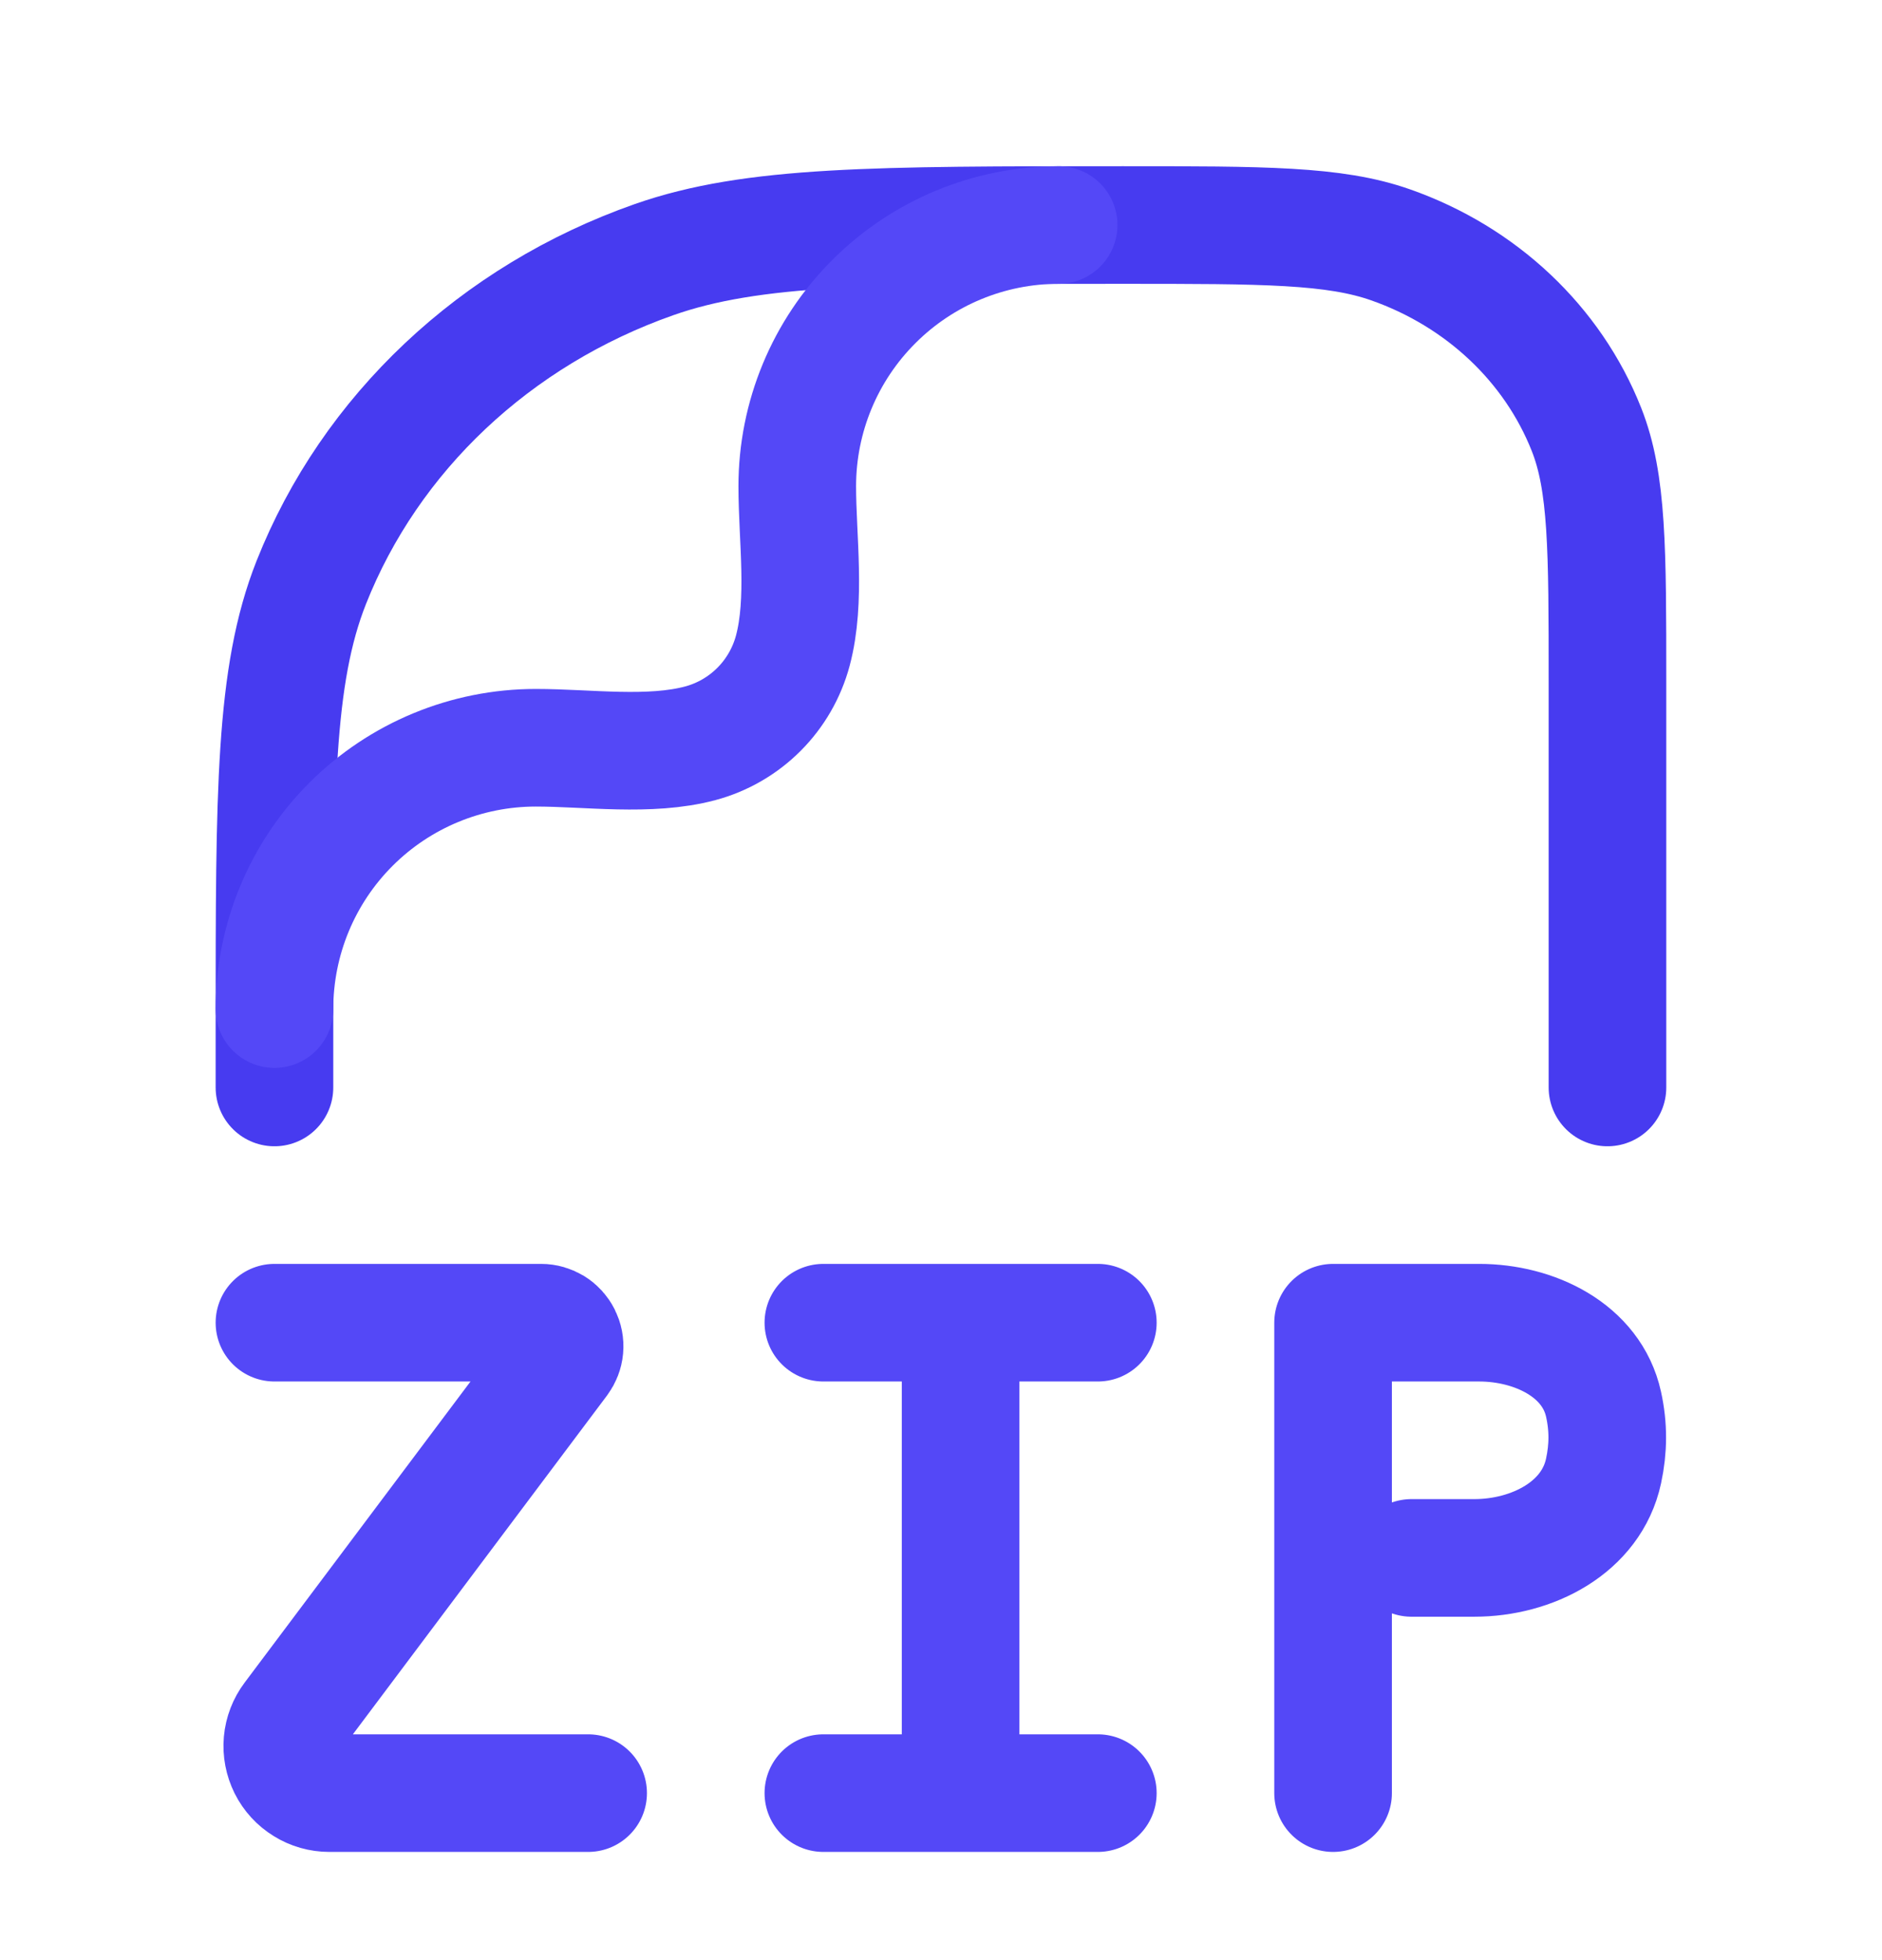
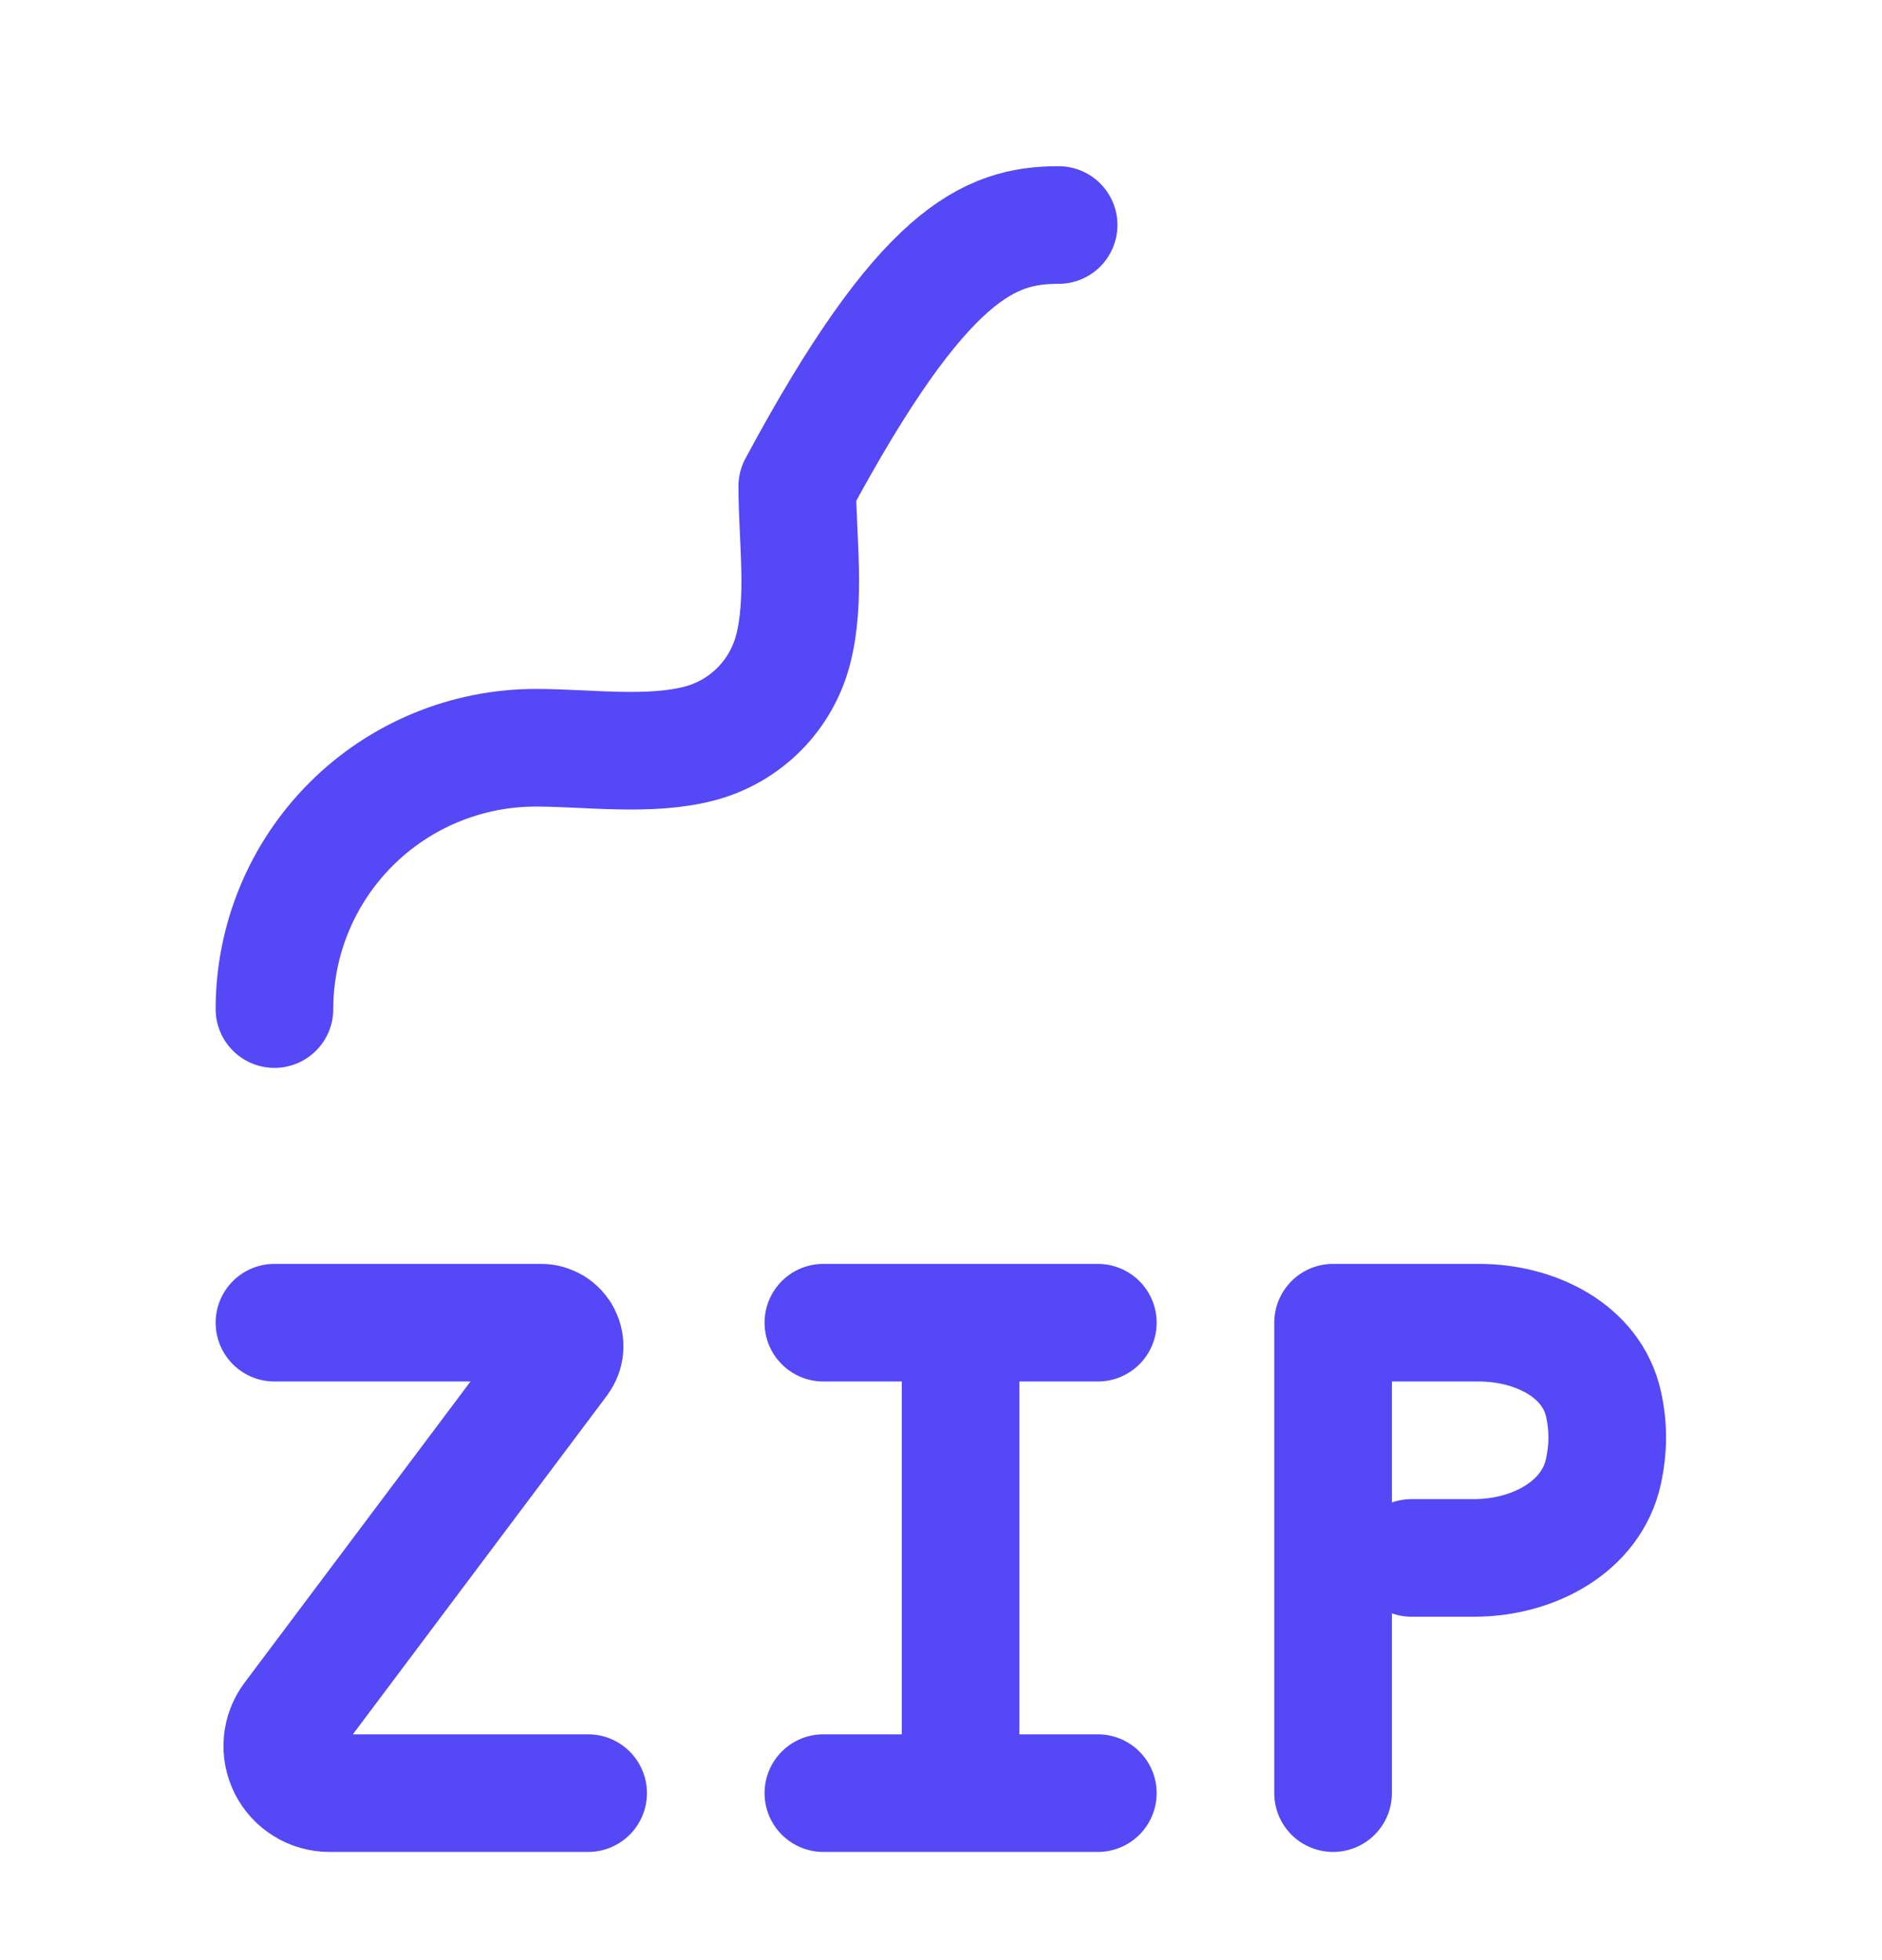
<svg xmlns="http://www.w3.org/2000/svg" width="24" height="25" viewBox="0 0 24 25" fill="none">
-   <path d="M3.5 13.87V13.066C3.5 10.099 3.5 8.616 3.969 7.43C4.723 5.525 6.317 4.023 8.339 3.312C9.595 2.87 11.168 2.87 14.318 2.87C16.116 2.87 17.016 2.87 17.734 3.123C18.889 3.529 19.8 4.387 20.231 5.476C20.499 6.153 20.499 7.001 20.499 8.696V13.87" stroke="#473BF0" stroke-width="1.5" stroke-linecap="round" stroke-linejoin="round" />
-   <path d="M3.5 12.87C3.5 11.986 3.851 11.138 4.476 10.513C5.101 9.888 5.949 9.537 6.833 9.537C7.499 9.537 8.284 9.653 8.931 9.48C9.214 9.404 9.471 9.255 9.678 9.048C9.885 8.841 10.034 8.583 10.11 8.3C10.283 7.653 10.167 6.868 10.167 6.202C10.167 5.318 10.518 4.471 11.144 3.846C11.769 3.221 12.616 2.87 13.5 2.87M3.5 16.87H6.9C6.956 16.87 7.01 16.886 7.058 16.915C7.105 16.944 7.143 16.986 7.168 17.036C7.193 17.086 7.204 17.142 7.199 17.197C7.194 17.253 7.173 17.305 7.14 17.35L3.72 21.91C3.653 21.999 3.612 22.105 3.602 22.216C3.592 22.327 3.614 22.439 3.663 22.538C3.713 22.638 3.79 22.722 3.885 22.78C3.979 22.839 4.089 22.87 4.2 22.87H7.5M10.5 16.87H12.25M12.25 16.87H14M12.25 16.87V22.549M10.5 22.87H14M17 22.87V16.87H18.862C19.568 16.87 20.298 17.222 20.449 17.91C20.513 18.2 20.511 18.474 20.449 18.762C20.294 19.484 19.539 19.87 18.801 19.87H18" stroke="#5448F7" stroke-width="1.5" stroke-linecap="round" stroke-linejoin="round" />
+   <path d="M3.5 12.87C3.5 11.986 3.851 11.138 4.476 10.513C5.101 9.888 5.949 9.537 6.833 9.537C7.499 9.537 8.284 9.653 8.931 9.48C9.214 9.404 9.471 9.255 9.678 9.048C9.885 8.841 10.034 8.583 10.11 8.3C10.283 7.653 10.167 6.868 10.167 6.202C11.769 3.221 12.616 2.87 13.5 2.87M3.5 16.87H6.9C6.956 16.87 7.01 16.886 7.058 16.915C7.105 16.944 7.143 16.986 7.168 17.036C7.193 17.086 7.204 17.142 7.199 17.197C7.194 17.253 7.173 17.305 7.14 17.35L3.72 21.91C3.653 21.999 3.612 22.105 3.602 22.216C3.592 22.327 3.614 22.439 3.663 22.538C3.713 22.638 3.79 22.722 3.885 22.78C3.979 22.839 4.089 22.87 4.2 22.87H7.5M10.5 16.87H12.25M12.25 16.87H14M12.25 16.87V22.549M10.5 22.87H14M17 22.87V16.87H18.862C19.568 16.87 20.298 17.222 20.449 17.91C20.513 18.2 20.511 18.474 20.449 18.762C20.294 19.484 19.539 19.87 18.801 19.87H18" stroke="#5448F7" stroke-width="1.5" stroke-linecap="round" stroke-linejoin="round" />
</svg>